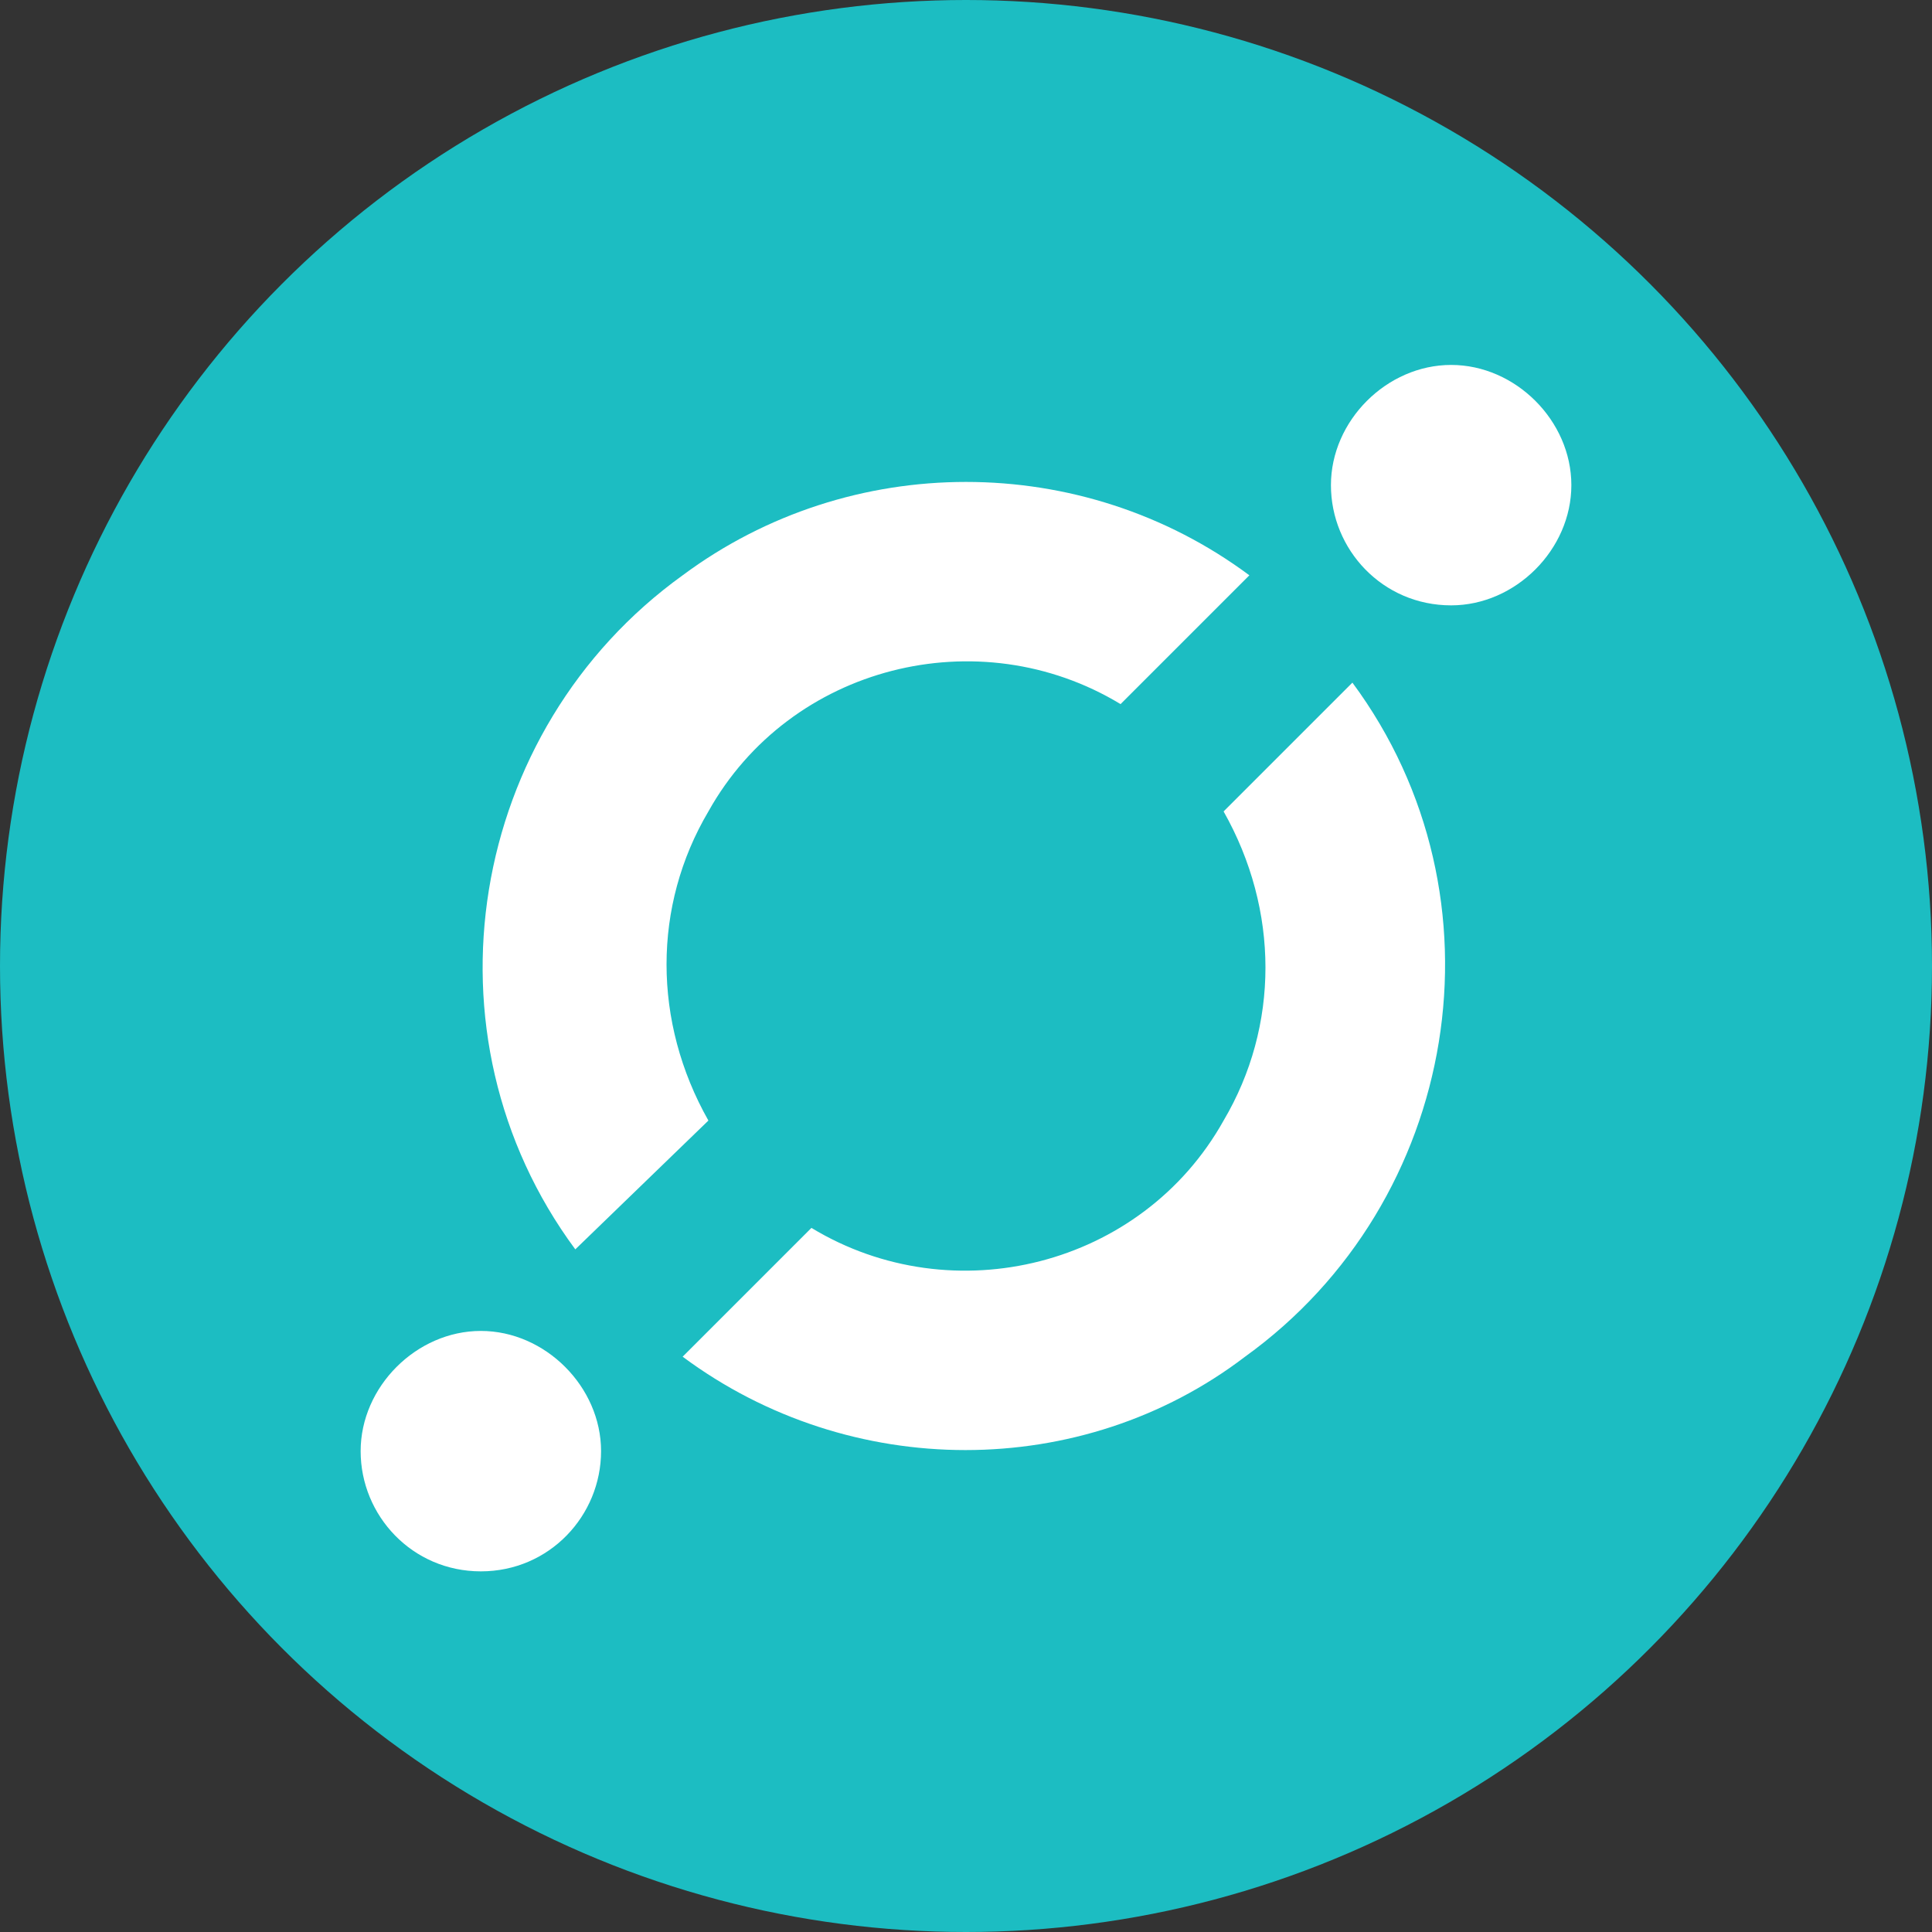
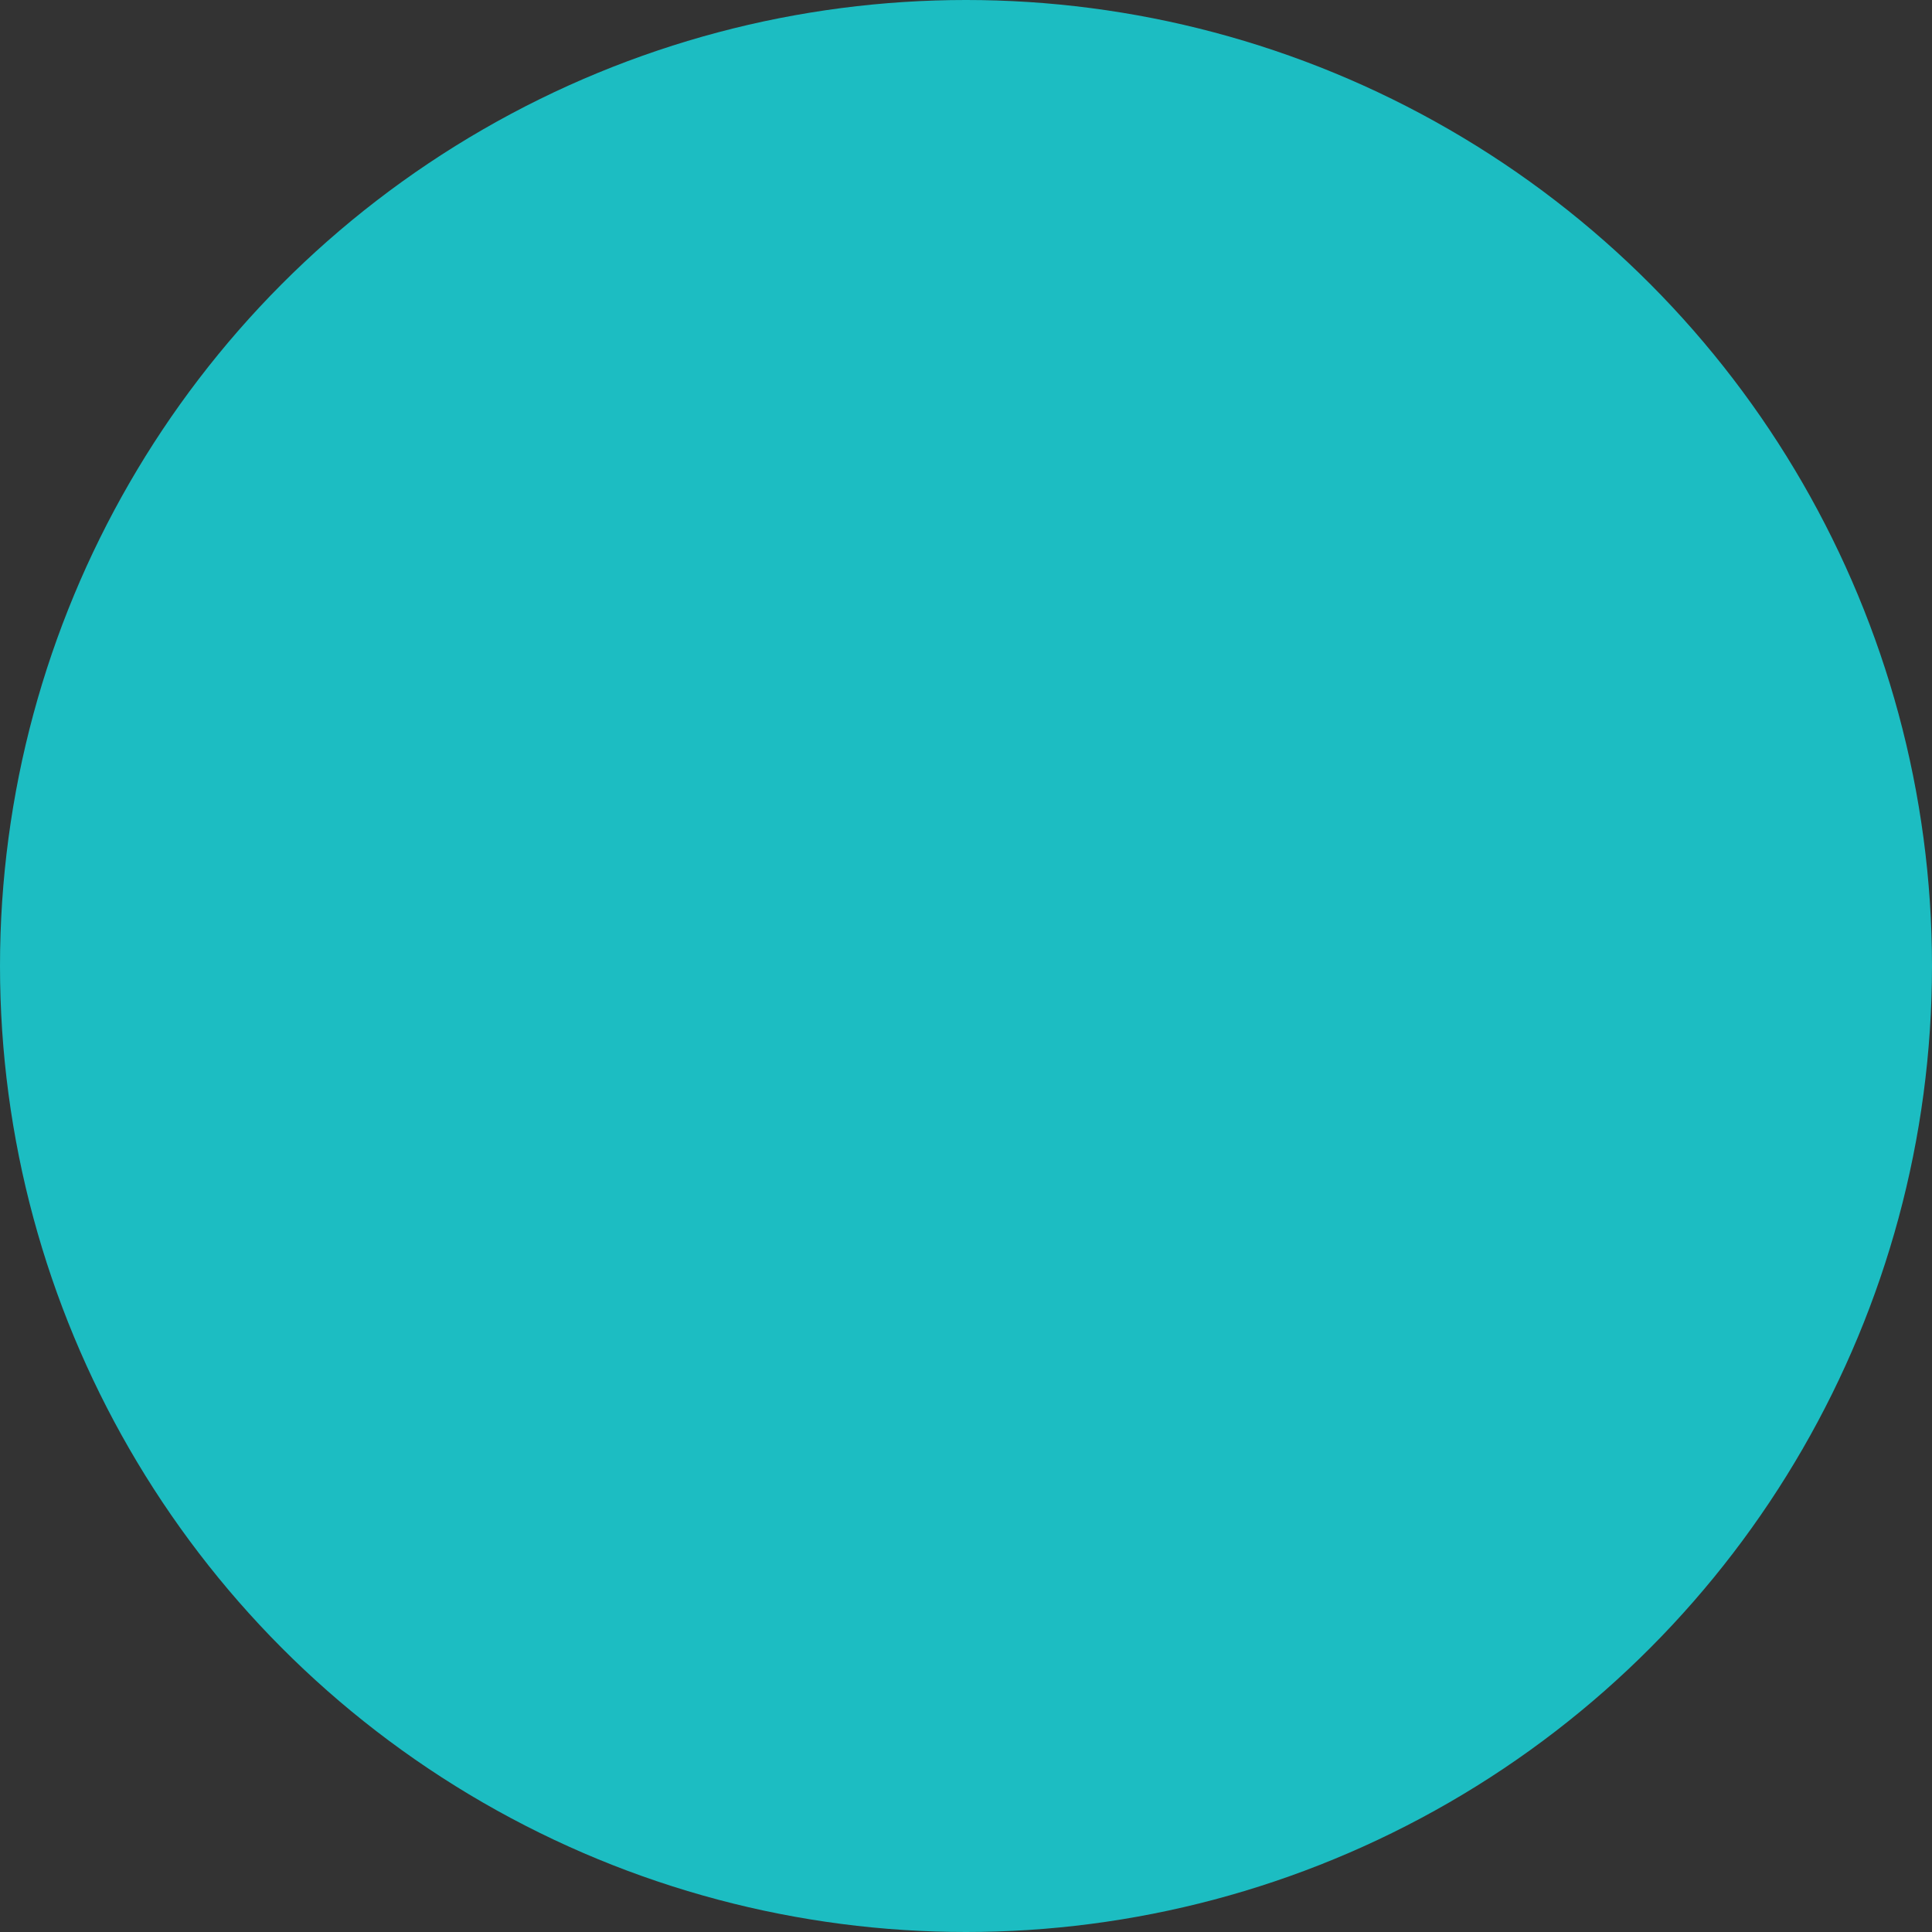
<svg xmlns="http://www.w3.org/2000/svg" version="1.1" id="Layer_1" x="0px" y="0px" viewBox="0 0 45 45" style="enable-background:new 0 0 45 45;" xml:space="preserve">
  <rect x="0" y="0" width="45" height="45" fill="#333333" stroke="none" />
  <style type="text/css">
	.st0{fill-rule:evenodd;clip-rule:evenodd;fill:#1CBDC2;}
	.st1{fill-rule:evenodd;clip-rule:evenodd;fill:#FFFFFF;}
</style>
  <g>
    <circle class="st0" cx="22.5" cy="22.5" r="22.5" />
-     <path class="st1" d="M15.9,31.6l3-3c3.3,2,7.7,0.9,9.6-2.5c1.3-2.2,1.3-4.9,0-7.2l3-3c3.7,5,2.5,12.1-2.5,15.7   C25.2,34.5,19.8,34.5,15.9,31.6z M13.4,29.1c-3.7-5-2.5-12.1,2.5-15.7c3.9-2.9,9.3-2.9,13.2,0l-3,3c-3.3-2-7.7-0.9-9.6,2.5   c-1.3,2.2-1.3,4.9,0,7.2L13.4,29.1z M33.8,14.1c-1.6,0-2.8-1.3-2.8-2.8s1.3-2.8,2.8-2.8s2.8,1.3,2.8,2.8S35.3,14.1,33.8,14.1z    M11.2,36.6c-1.6,0-2.8-1.3-2.8-2.8s1.3-2.8,2.8-2.8s2.8,1.3,2.8,2.8S12.8,36.6,11.2,36.6z" />
  </g>
</svg>